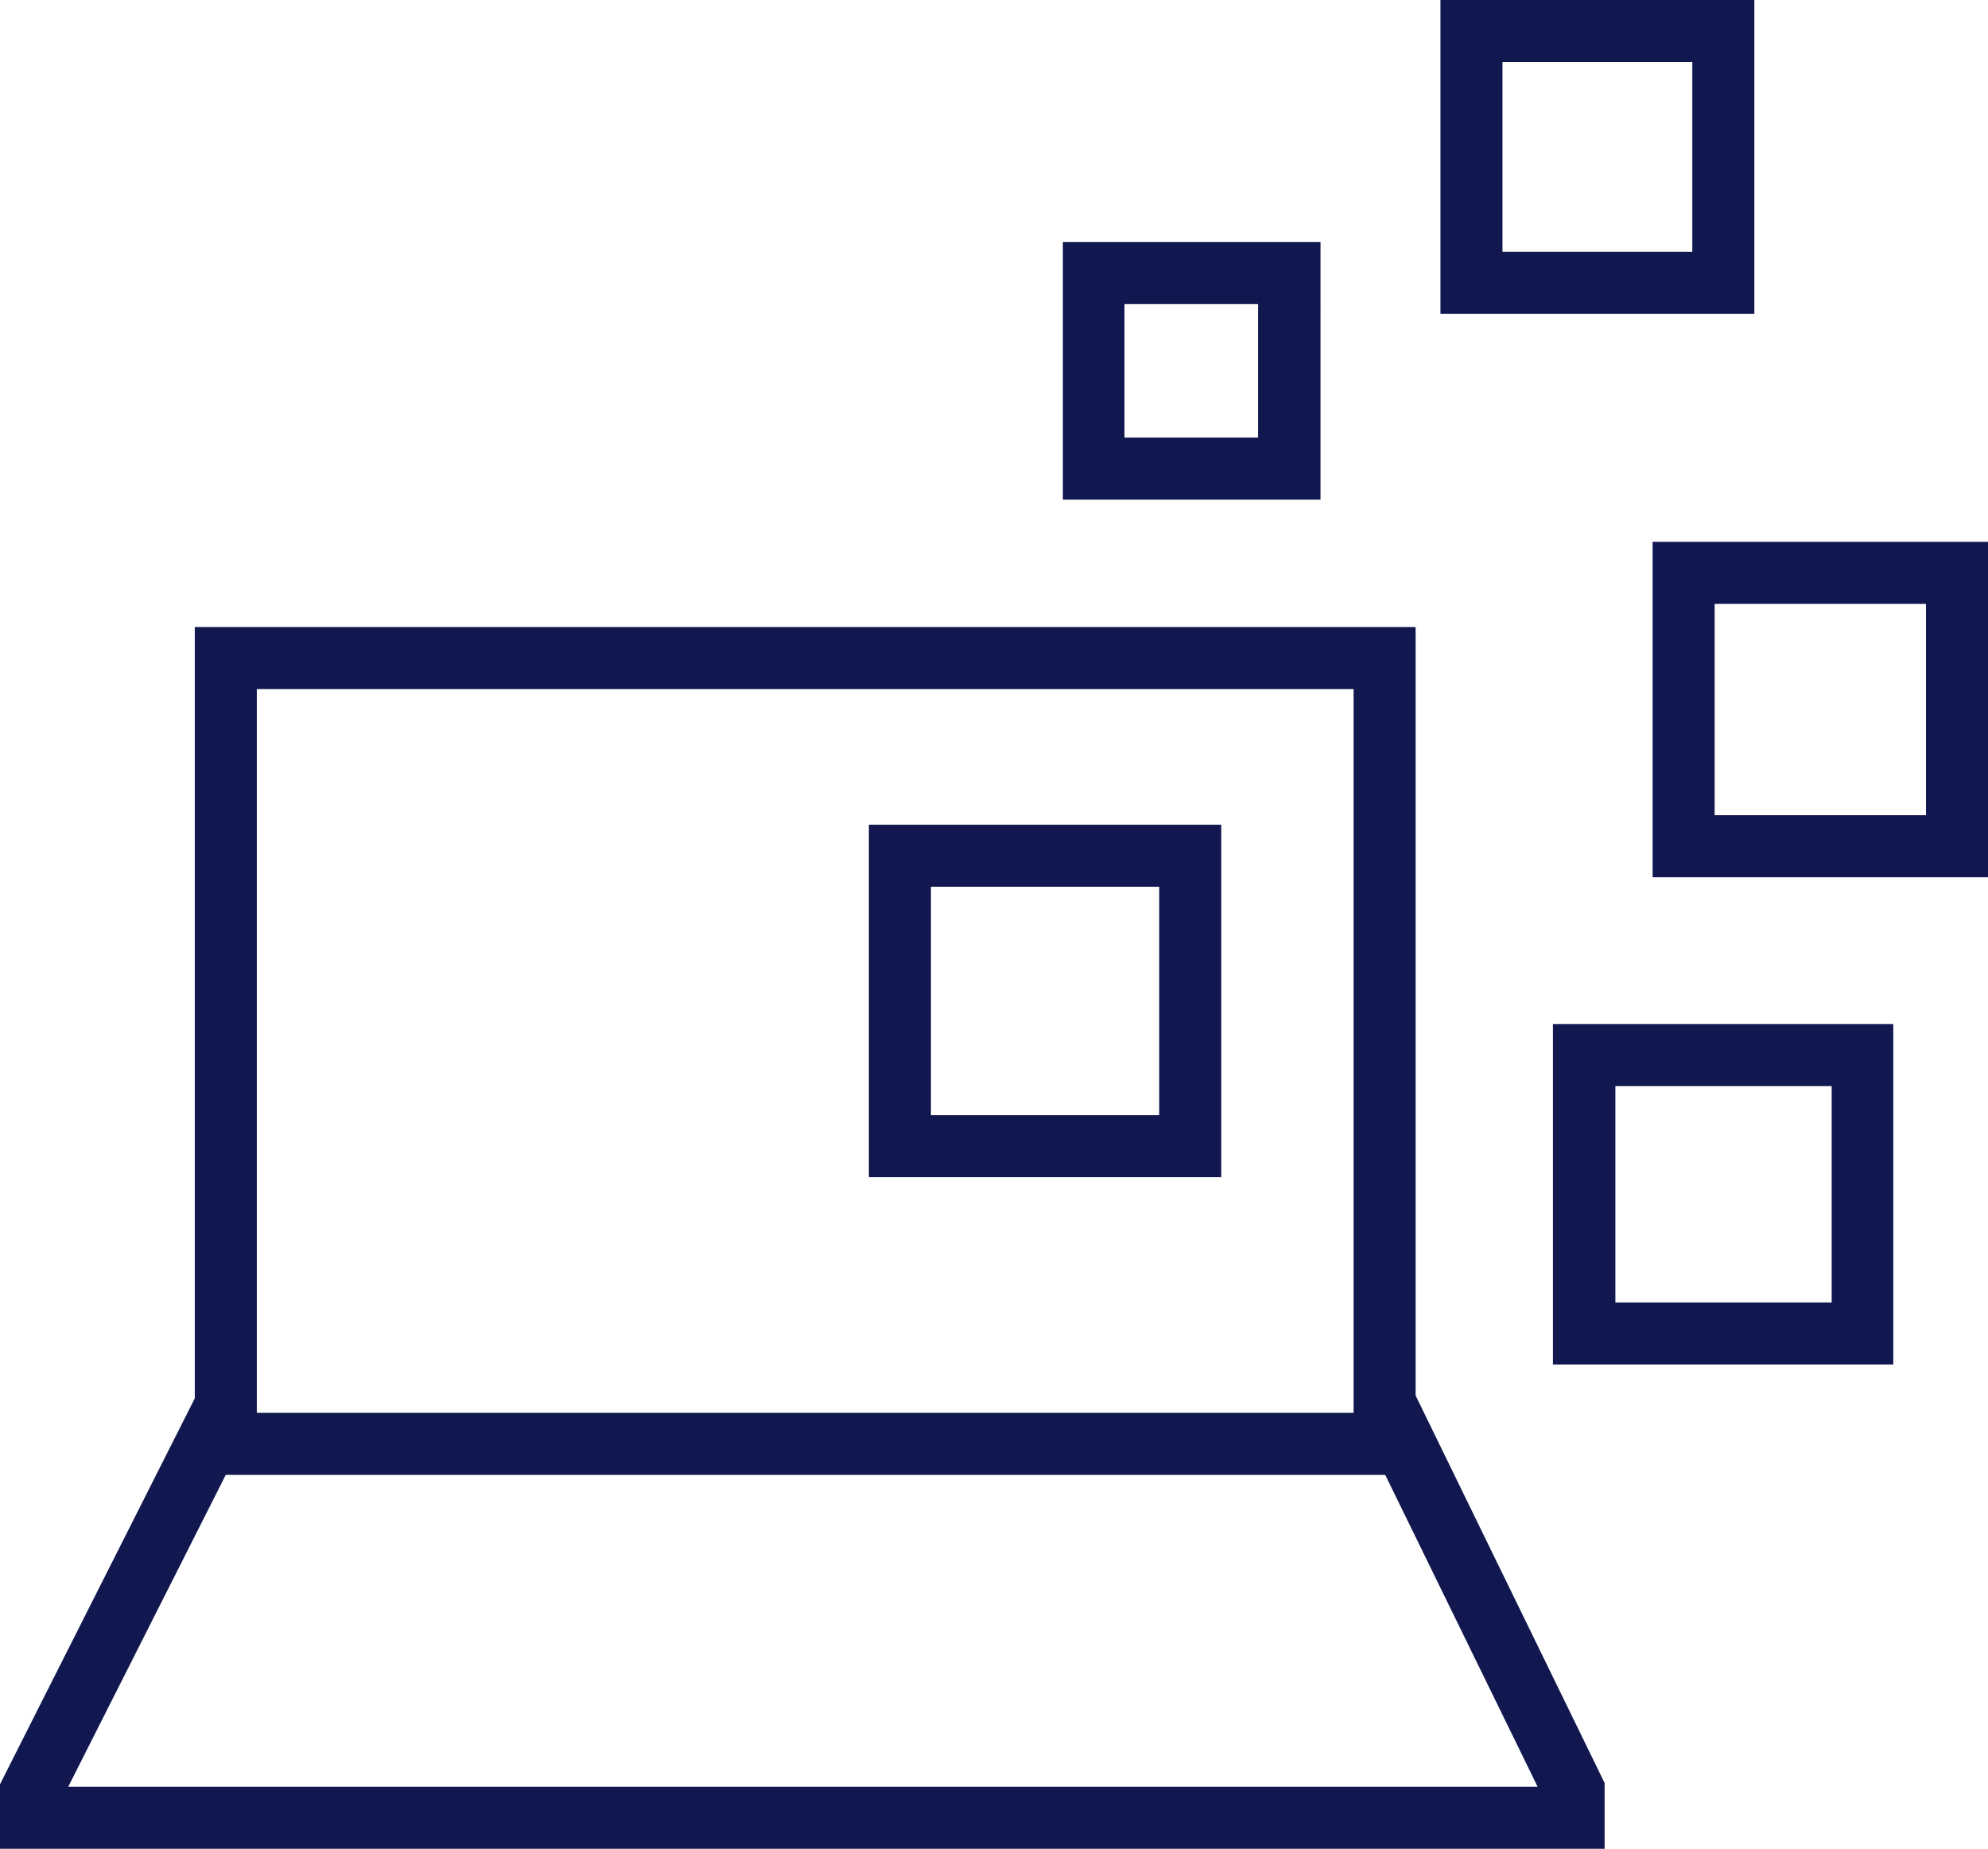
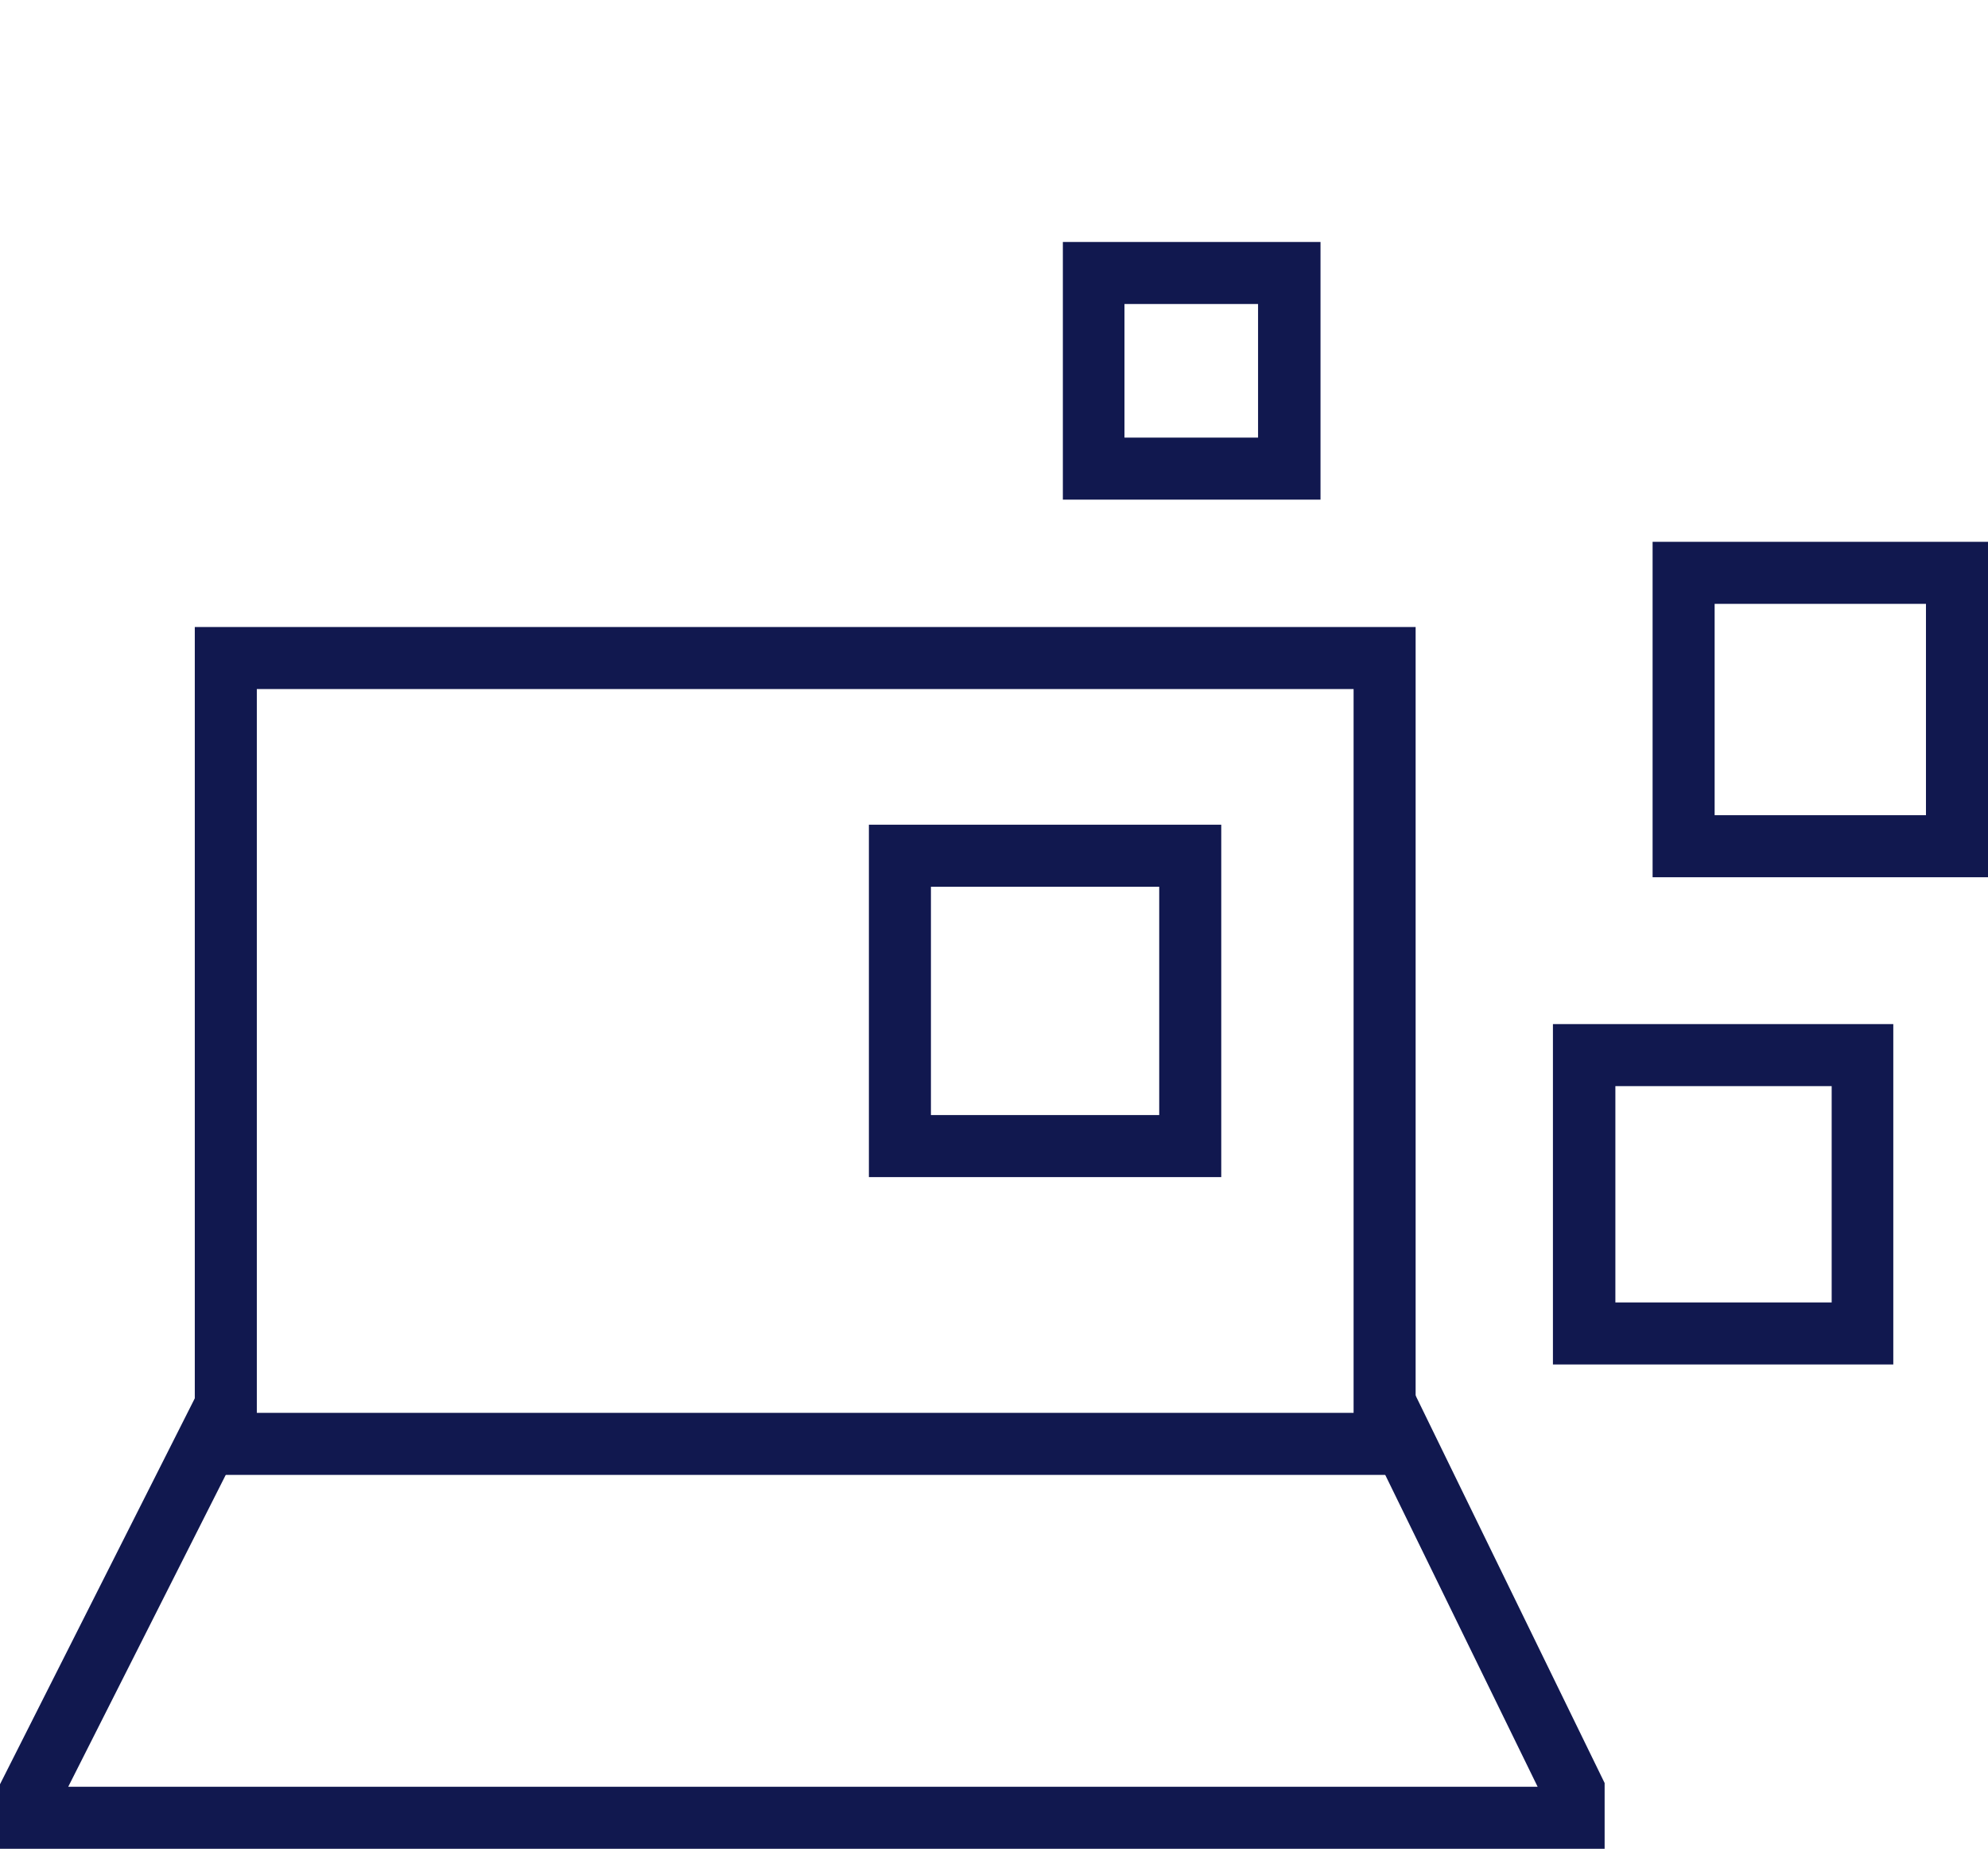
<svg xmlns="http://www.w3.org/2000/svg" width="48.07" height="44.7" viewBox="0 0 48.07 44.7">
  <g id="lenovo-easy-deploy-pure-dark" transform="translate(0 -1.65)">
    <path id="Trazado_39331" data-name="Trazado 39331" d="M38.8,46.35H0V44.79l4.78-9.47L6.12,36,1.65,44.85H37.18l-4.33-8.86,1.35-.66,4.6,9.43Z" fill="#11184f" />
    <path id="Trazado_39332" data-name="Trazado 39332" d="M34.23,37.31H4.71V16.81H34.23ZM6.21,35.81H32.73V18.31H6.21Z" fill="#11184f" />
    <path id="Trazado_39333" data-name="Trazado 39333" d="M31.93,13.73H25.7V7.5h6.23Zm-4.74-1.5h3.23V9H27.19Z" fill="#11184f" />
    <path id="Trazado_39334" data-name="Trazado 39334" d="M29.53,30.11H21.01V21.59h8.52Zm-7.02-1.5h5.52V23.09H22.51Z" fill="#11184f" />
-     <path id="Trazado_39335" data-name="Trazado 39335" d="M42.42,9.24H34.83V1.65h7.59Zm-6.09-1.5h4.59V3.15H36.33V7.74Z" fill="#11184f" />
    <path id="Trazado_39336" data-name="Trazado 39336" d="M48.07,22.86H39.96V14.75h8.11Zm-6.61-1.5h5.11V16.25H41.46Z" fill="#11184f" />
    <path id="Trazado_39337" data-name="Trazado 39337" d="M45.78,34.64H37.55V26.41h8.23Zm-6.72-1.5h5.23V27.91H39.06Z" fill="#11184f" />
  </g>
</svg>